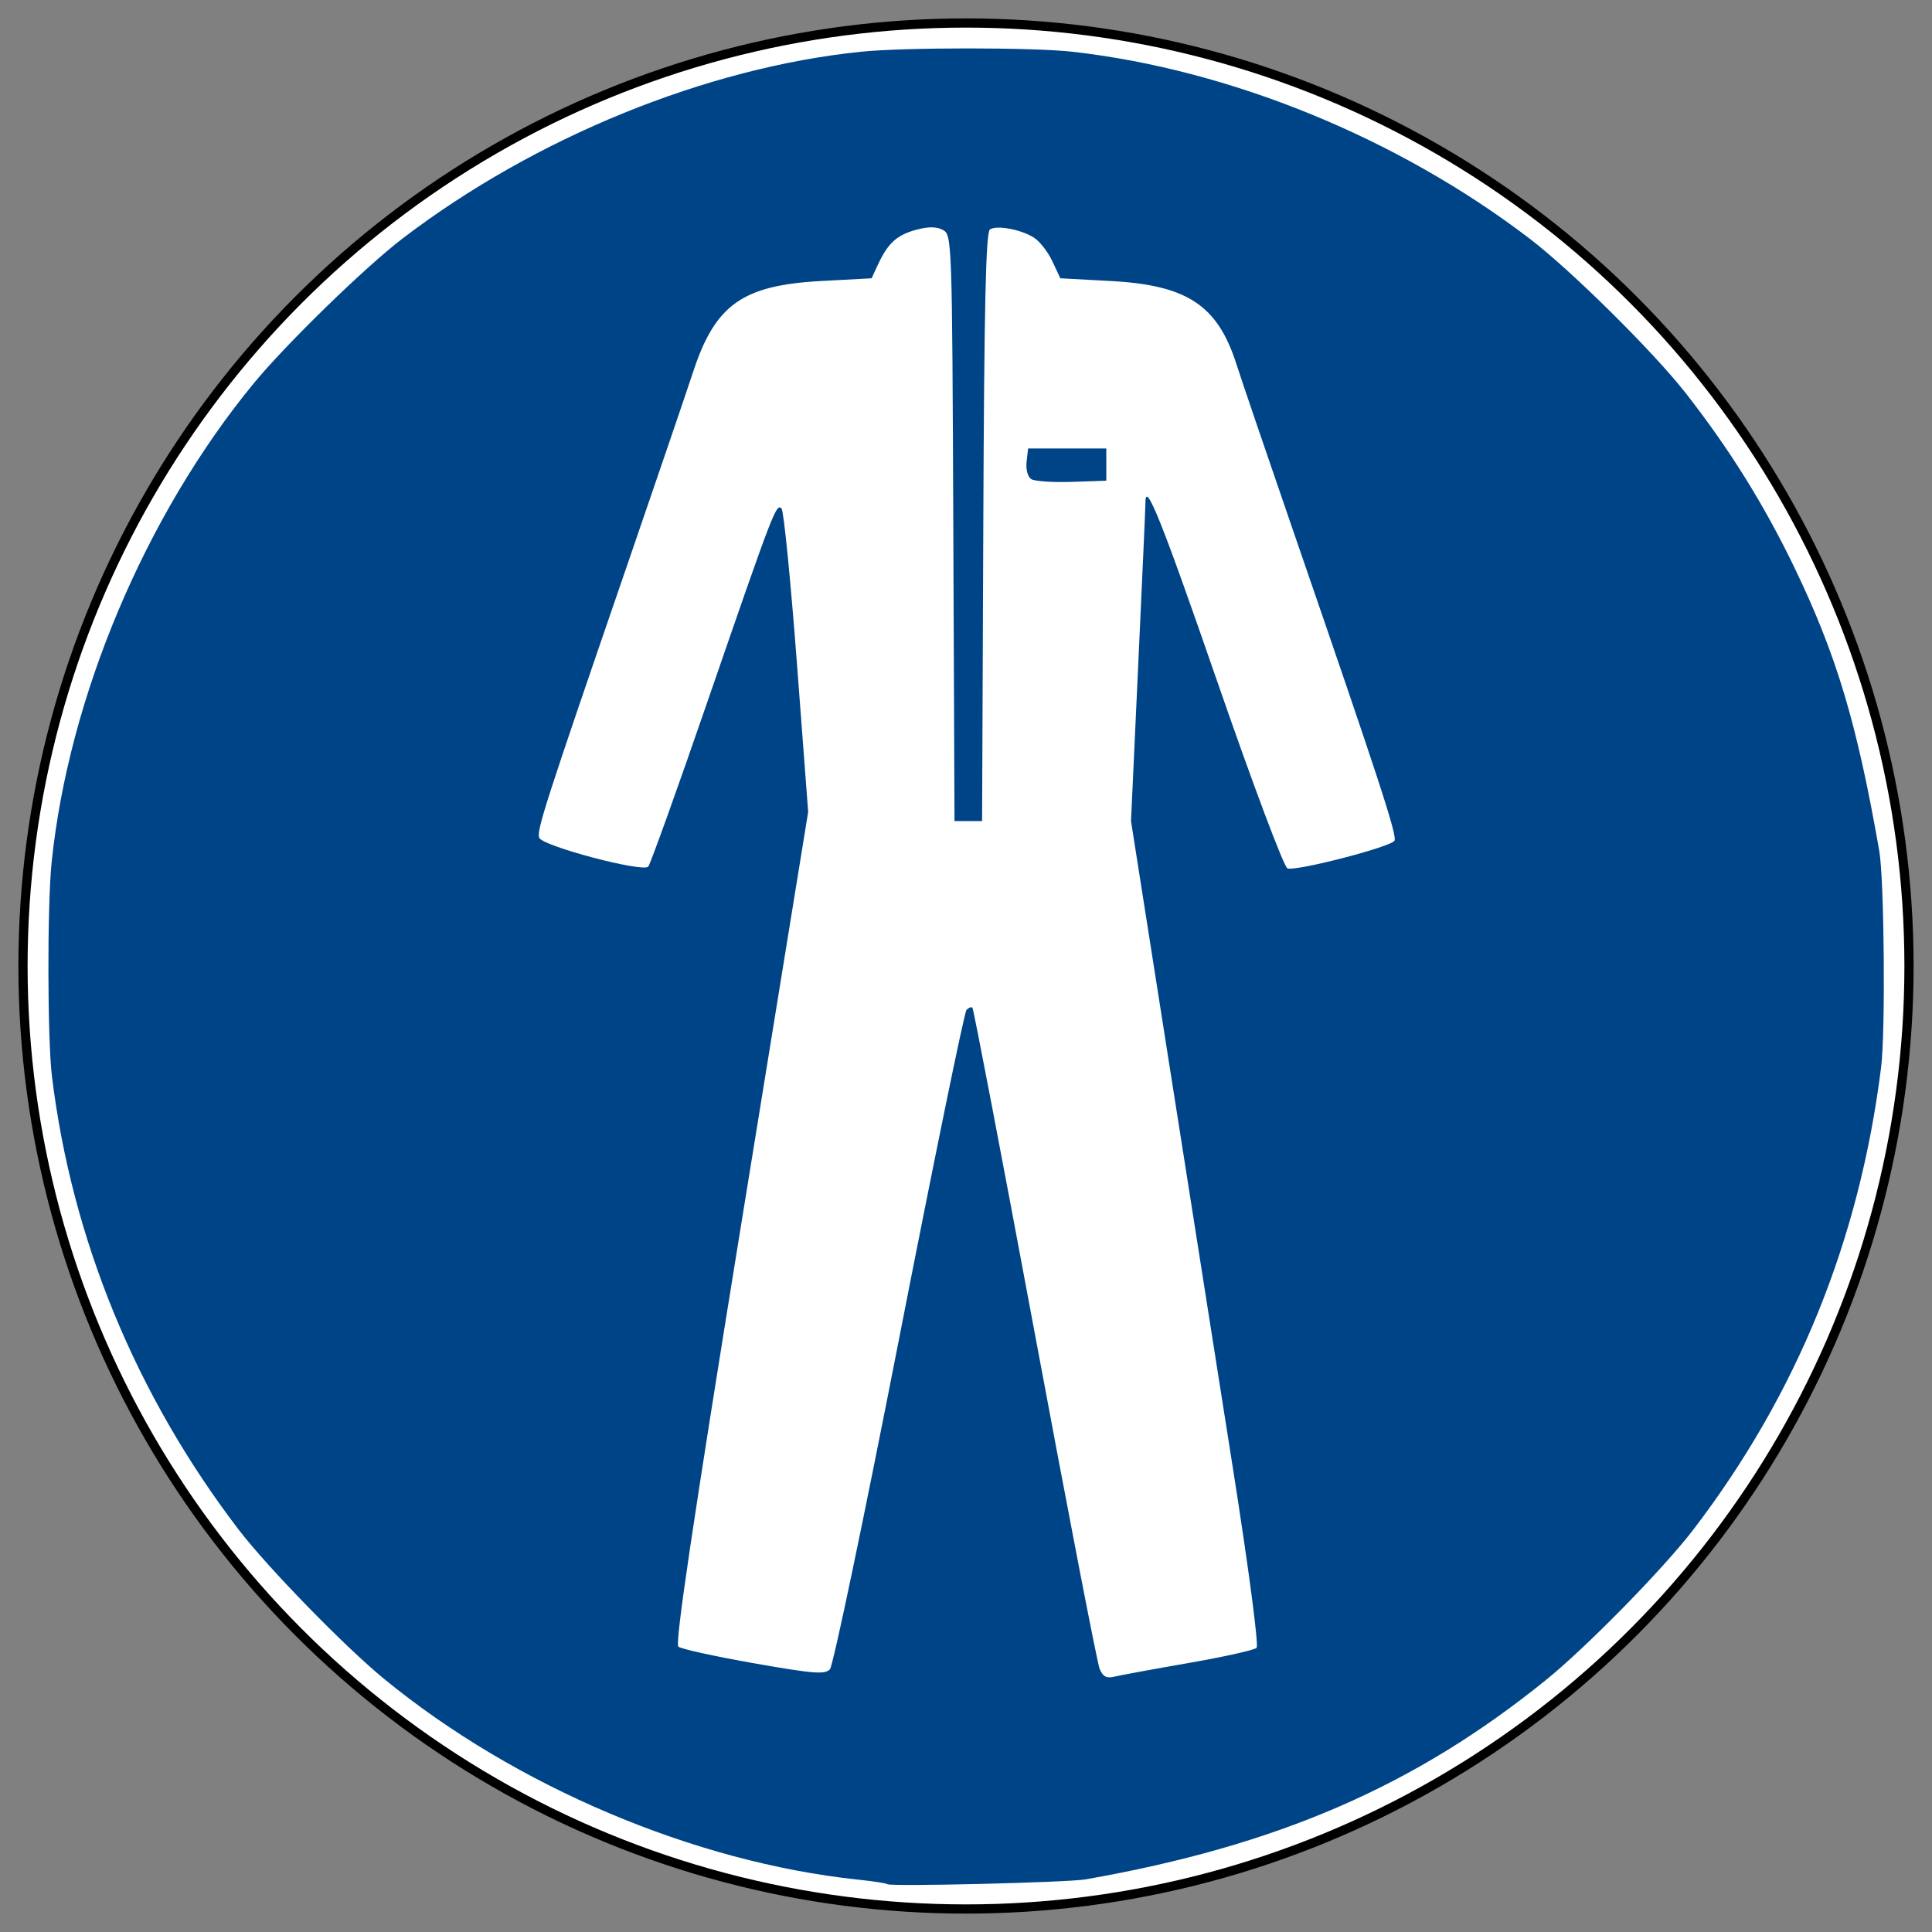
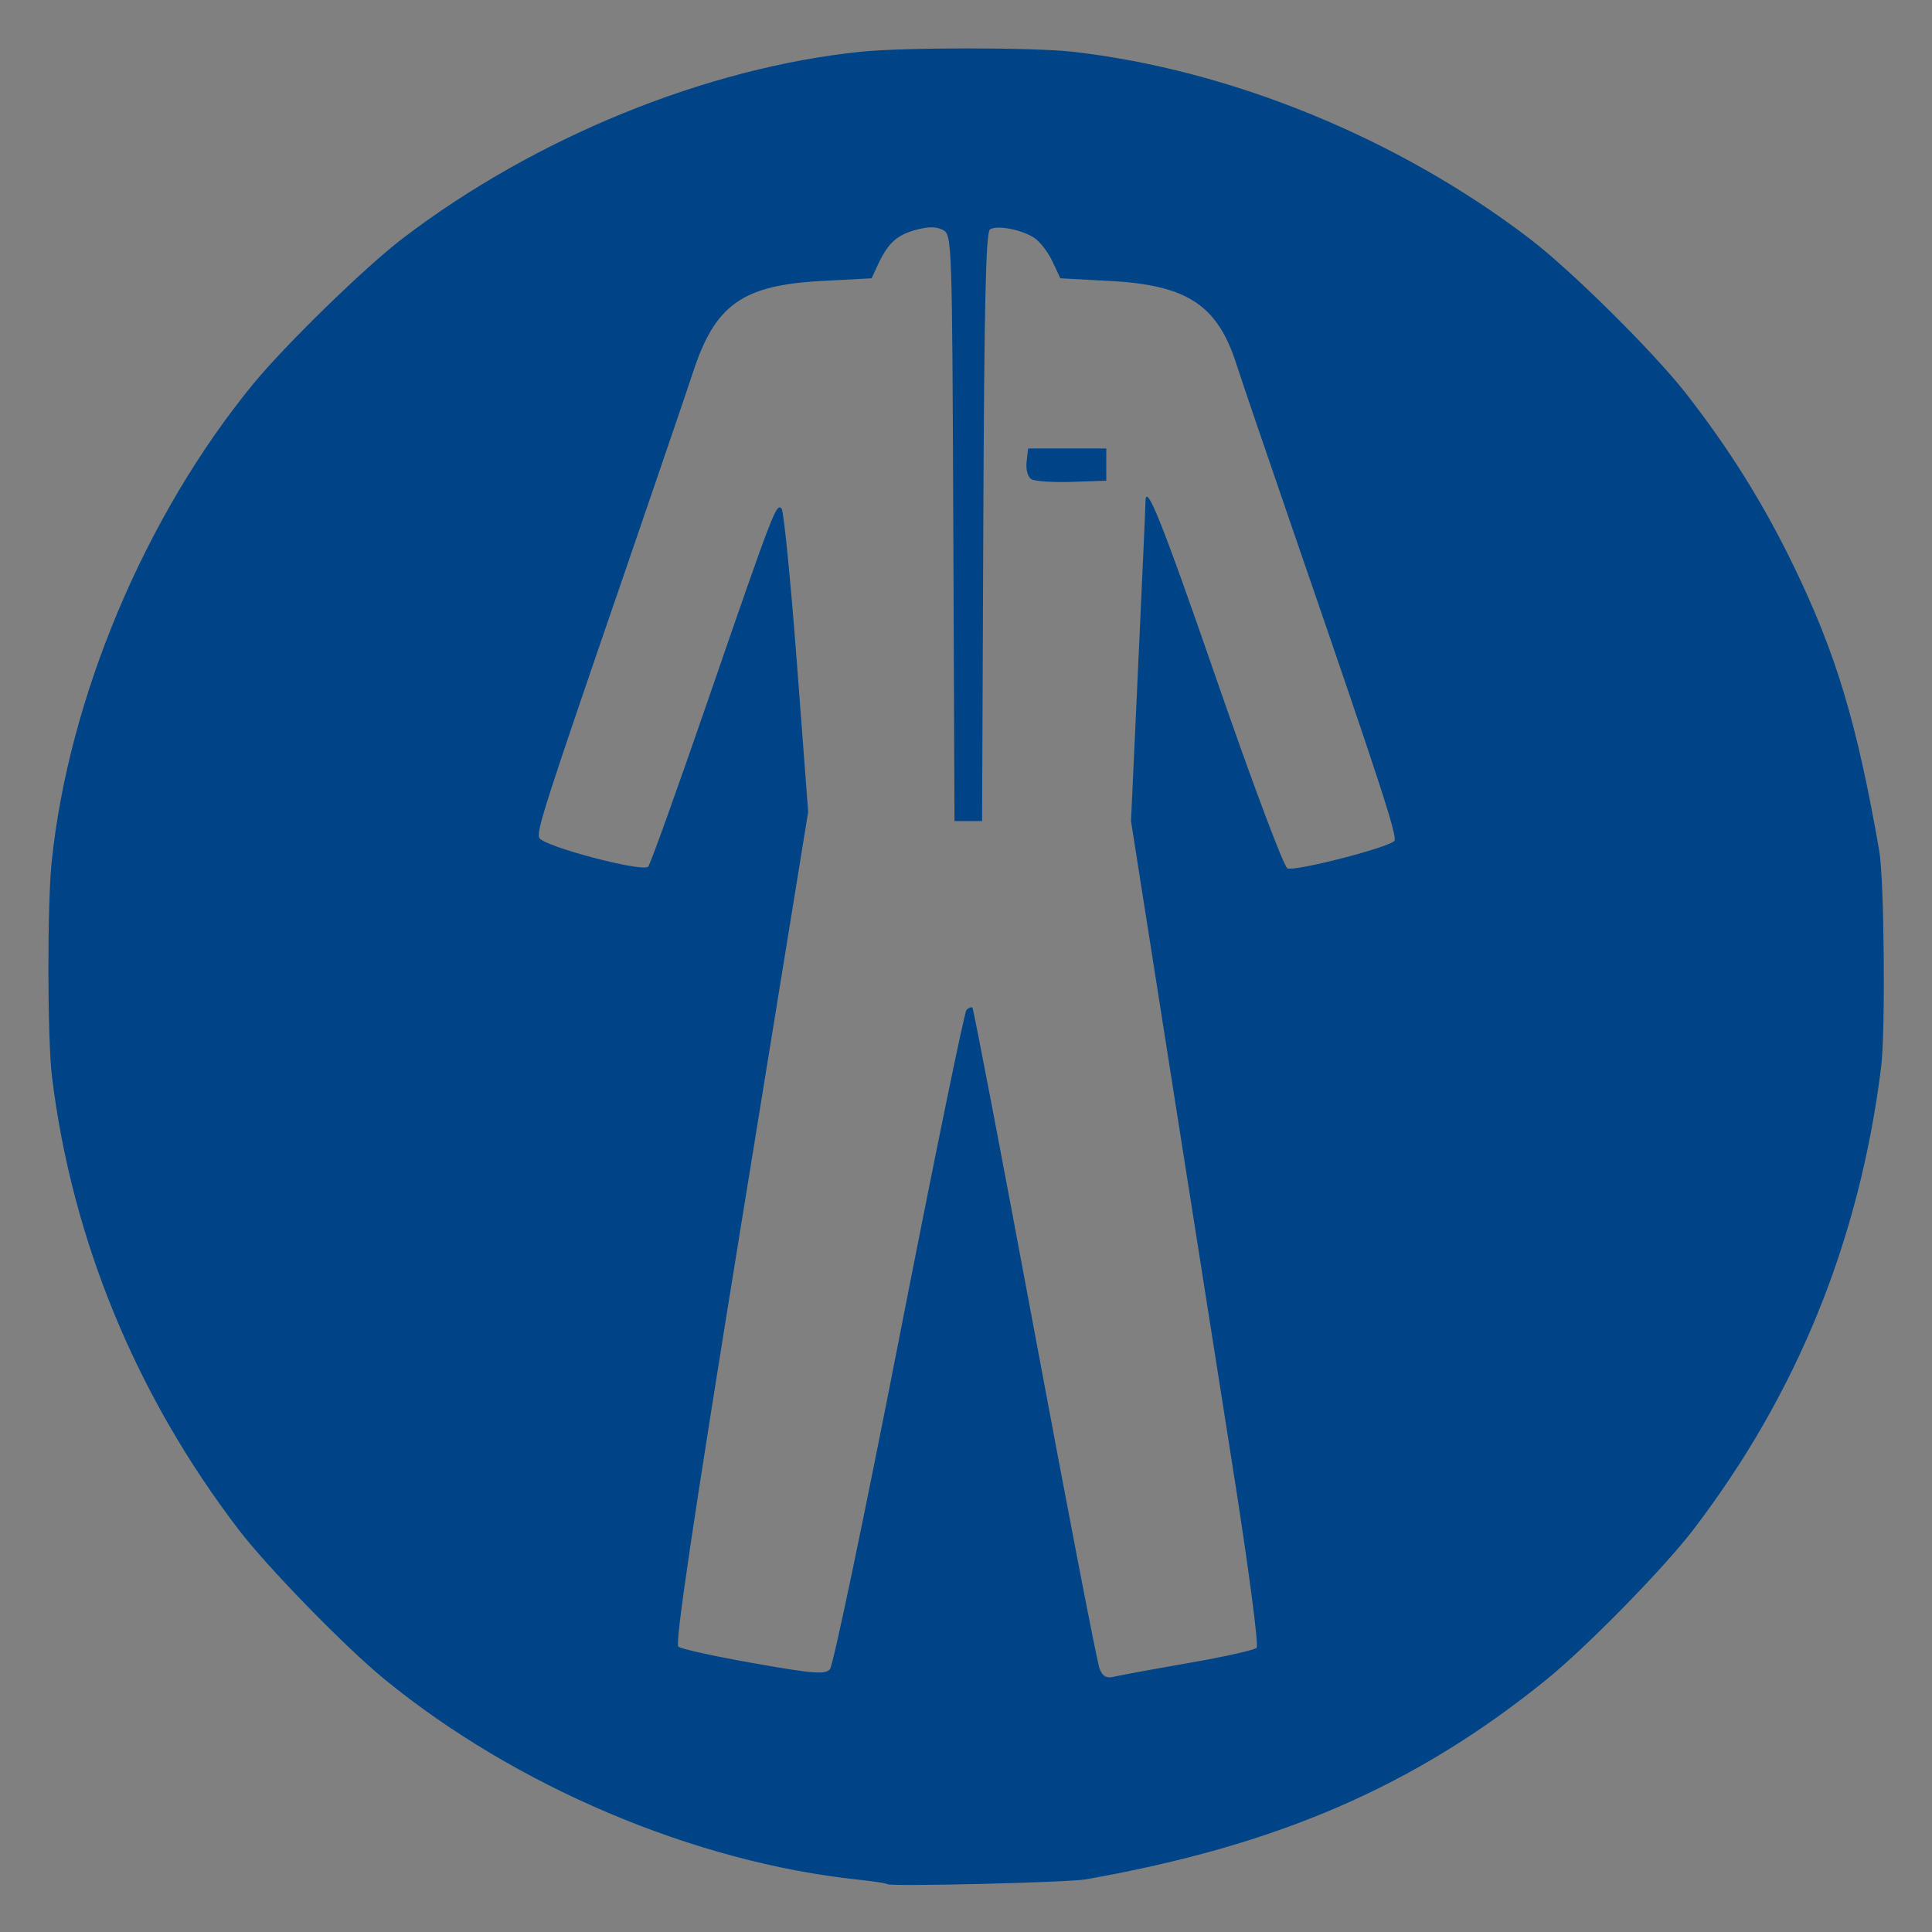
<svg xmlns="http://www.w3.org/2000/svg" viewBox="-10 -10 420 420">
  <rect x="-10" y="-10" width="420" height="420" fill="#808080" stroke="none" />
-   <circle cx="200" cy="200" r="205" style="fill:#fff;stroke:#000;stroke-width:2" />
  <path style="fill:#048;stroke:none" d="M182.89 399.6c-.21-.2-3.07-.64-6.34-.98-35.57-3.76-74.52-20.25-103.05-43.64-8.533-6.99-25.405-24.31-31.643-32.48-22.303-29.2-36.23-63.02-40.563-98.5-.99-8.11-1.037-37.13-.075-46.5 3.684-35.85 20.323-75.36 43.801-104 6.994-8.533 24.313-25.405 32.48-31.643 28.79-21.99 66.11-37.187 99.74-40.617 9.39-.958 37.36-.954 45.88.007 34.31 3.865 70.75 18.758 99.38 40.607 9.03 6.889 26.94 24.615 33.99 33.646 9.47 12.114 16.95 24.113 23.52 37.71 9.21 19.08 13.68 33.98 18.53 61.79 1.08 6.22 1.37 39.28.4 47-4.7 37.62-18.23 70.95-40.8 100.5-6.48 8.48-23.28 25.63-32.14 32.78-28.51 23.04-58.3 35.94-100 43.28-3.83.68-42.48 1.61-43.11 1.04zm65.51-48.08c7.65-1.33 14.29-2.81 14.77-3.29.5-.5-1.72-17.3-5.11-38.8-3.29-20.86-9.63-61.11-14.09-89.43l-8.1-51.5 1.57-34c.87-18.7 1.58-34.562 1.57-35.25-.04-4.93 3.44 3.74 15.6 38.87 7.73 22.34 14.5 40.36 15.27 40.66 1.79.69 22.41-4.64 23.26-6.01.65-1.05-3.12-12.57-22.15-67.77-5.59-16.225-11.09-32.362-12.21-35.861-4.1-12.786-10.69-17.151-27.28-18.046l-10.99-.593-1.75-3.724c-.96-2.048-2.77-4.356-4.01-5.128-2.86-1.785-7.98-2.739-9.54-1.778-.9.558-1.26 16.399-1.45 64.68l-.26 63.95h-6l-.26-63.72c-.25-62.525-.29-63.738-2.25-64.786-1.4-.747-3.16-.757-5.84-.036-4.17 1.123-6.13 2.908-8.28 7.542l-1.39 3-10.99.593c-17.09.923-23.01 5.131-27.82 19.779-1.38 4.196-7.77 22.928-14.2 41.628-18.02 52.39-19.85 58.06-19.25 59.62.69 1.81 22.51 7.58 23.7 6.28.45-.5 6.33-16.87 13.06-36.4 14.22-41.22 14.78-42.668 15.93-41.43.47.51 1.96 15.55 3.32 33.43l2.46 32.5-14.66 90.28c-10.37 63.92-14.33 90.55-13.56 91.19.6.5 7.97 2.12 16.39 3.6 12.98 2.29 15.49 2.49 16.56 1.31.7-.76 7.46-33.11 15.04-71.88 7.58-38.78 14.17-70.92 14.64-71.43.48-.52 1.06-.74 1.3-.5s6.35 32.16 13.58 70.93c7.22 38.78 13.55 71.52 14.06 72.77.71 1.71 1.49 2.14 3.2 1.72 1.24-.3 8.52-1.64 16.16-2.97zM214.17 94.148c-.75-.489-1.19-2.12-1-3.757l.33-2.891h17v7l-7.5.256c-4.13.142-8.1-.132-8.83-.608z" />
</svg>